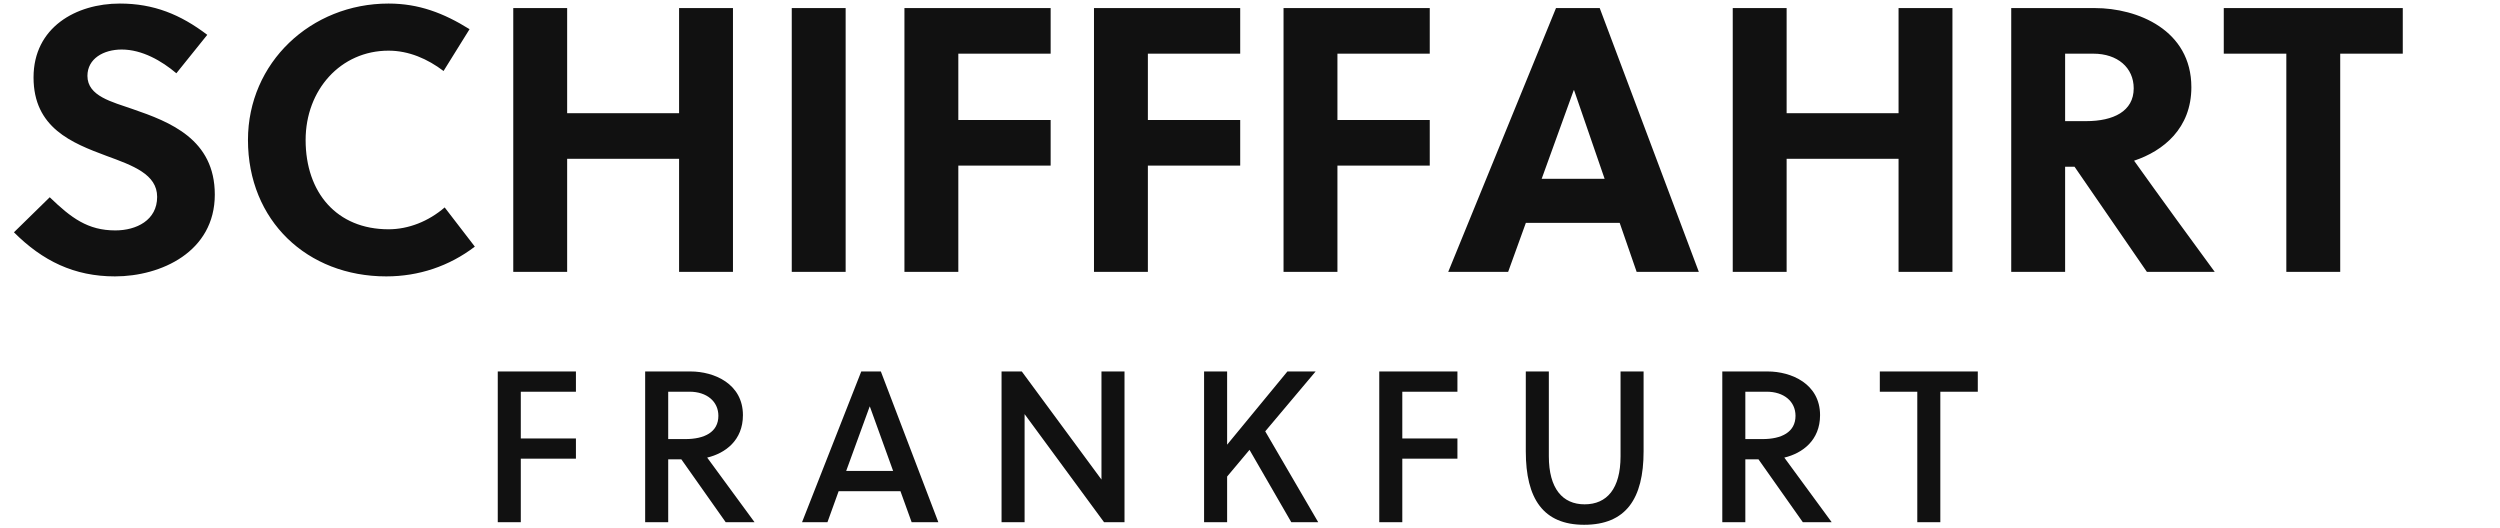
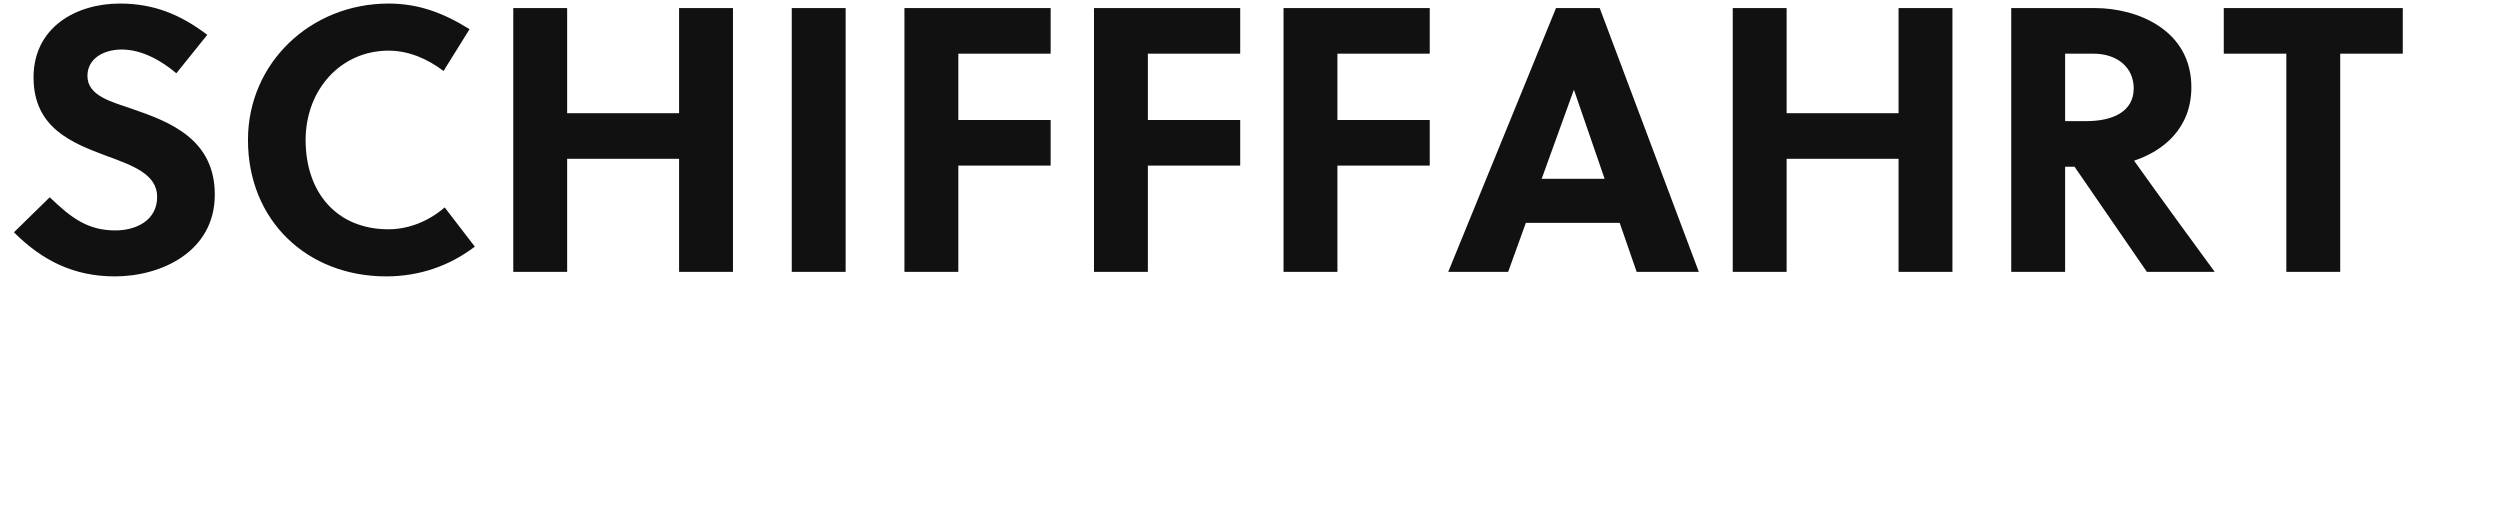
<svg xmlns="http://www.w3.org/2000/svg" width="464.38" height="98">
  <path fill="#111111" d="M32.76 13.61L38.50 6.47C33.53 2.69 28.56 0.66 22.26 0.66C14.14 0.66 6.23 5.07 6.23 14.38C6.23 23.76 13.37 26.56 19.74 28.94C24.71 30.76 29.19 32.37 29.19 36.57C29.19 40.91 25.34 42.80 21.42 42.80C16.31 42.80 13.23 40.49 9.24 36.64L2.59 43.15C7.91 48.47 13.79 51.34 21.35 51.34C29.89 51.34 39.90 46.79 39.90 36.15C39.90 25.86 31.57 22.64 24.64 20.26C20.86 18.93 16.24 17.88 16.24 14.10C16.24 10.88 19.25 9.20 22.61 9.20C26.39 9.20 30.03 11.30 32.76 13.61ZM56.77 26.00C56.77 16.69 63.28 9.41 72.17 9.41C75.95 9.41 79.45 10.95 82.39 13.19L87.22 5.42C82.39 2.41 77.77 0.66 72.17 0.66C57.75 0.66 46.06 11.65 46.06 26.00C46.06 40.98 57.05 51.34 71.75 51.34C77.77 51.34 83.44 49.45 88.20 45.81L82.60 38.53C79.59 41.12 75.88 42.59 72.17 42.59C62.58 42.59 56.77 35.80 56.77 26.00ZM136.15 50.50L136.15 1.50L126.14 1.50L126.14 21.03L105.35 21.03L105.35 1.50L95.34 1.50L95.34 50.50L105.35 50.50L105.35 29.50L126.14 29.50L126.14 50.50ZM157.08 50.50L157.08 1.50L147.07 1.50L147.07 50.50ZM195.16 30.76L195.16 22.29L178.01 22.29L178.01 9.97L195.16 9.97L195.16 1.50L168.00 1.50L168.00 50.50L178.01 50.50L178.01 30.76ZM230.37 30.76L230.37 22.29L213.22 22.29L213.22 9.97L230.37 9.97L230.37 1.50L203.21 1.50L203.21 50.50L213.22 50.50L213.22 30.76ZM265.58 30.76L265.58 22.29L248.43 22.29L248.43 9.97L265.58 9.97L265.58 1.50L238.42 1.50L238.42 50.50L248.43 50.50L248.43 30.76ZM315.56 50.50L297.15 1.50L289.03 1.50L269.01 50.50L280.14 50.50L283.43 41.40L300.86 41.40L304.01 50.50ZM292.32 16.76L292.39 16.76L298.06 33.21L286.37 33.21ZM362.67 50.50L362.67 1.50L352.66 1.50L352.66 21.03L331.87 21.03L331.87 1.50L321.86 1.50L321.86 50.50L331.87 50.50L331.87 29.50L352.66 29.50L352.66 50.50ZM373.59 1.50L373.59 50.50L383.60 50.50L383.60 30.97L385.35 30.97L398.79 50.50L411.39 50.50C408.03 45.95 400.75 35.94 396.41 29.85C401.87 28.03 407.05 23.83 407.05 16.20C407.05 5.56 397.04 1.50 389.13 1.50ZM383.60 9.97L388.85 9.97C393.33 9.97 396.34 12.56 396.34 16.41C396.34 20.68 392.56 22.50 387.52 22.50L383.60 22.50ZM446.32 9.97L446.32 1.50L413.07 1.50L413.07 9.97L424.69 9.97L424.69 50.50L434.70 50.50L434.70 9.97Z" />
-   <path fill="#111111" d="M106.98 85.20L106.98 81.44L96.74 81.44L96.74 72.76L106.98 72.76L106.98 69L92.46 69L92.46 97L96.74 97L96.74 85.20ZM119.84 69L119.84 97L124.12 97L124.12 85.32L126.56 85.32L134.80 97L140.16 97L131.36 85C134.72 84.20 138.00 81.80 138.00 77.12C138.00 71.28 132.64 69 128.28 69ZM124.12 72.76L128.08 72.76C131.28 72.76 133.44 74.56 133.44 77.24C133.44 80.28 130.84 81.56 127.32 81.56L124.12 81.56ZM169.34 97L174.30 97L163.62 69L159.98 69L148.98 97L153.70 97L155.78 91.24L167.26 91.24ZM161.54 75.52L161.58 75.52L165.90 87.48L157.18 87.48ZM208.88 97L208.88 69L204.60 69L204.60 89.08L189.80 69L186.04 69L186.04 97L190.32 97L190.32 76.92L205.08 97ZM244.38 69L239.14 69L227.94 82.60L227.94 69L223.66 69L223.66 97L227.94 97L227.94 88.52L232.10 83.56L239.86 97L244.86 97L235.02 80.12ZM270.72 85.20L270.72 81.44L260.48 81.44L260.48 72.76L270.72 72.76L270.72 69L256.20 69L256.20 97L260.48 97L260.48 85.20ZM305.30 69L301.02 69L301.02 84.76C301.02 90.76 298.50 93.68 294.34 93.68C290.26 93.68 287.70 90.76 287.70 84.76L287.70 69L283.42 69L283.42 83.84C283.42 92.64 286.66 97.48 294.26 97.48C302.02 97.48 305.30 92.64 305.30 83.84ZM319.92 69L319.92 97L324.20 97L324.20 85.32L326.64 85.32L334.88 97L340.24 97L331.44 85C334.80 84.20 338.08 81.80 338.08 77.12C338.08 71.28 332.72 69 328.36 69ZM324.20 72.76L328.16 72.76C331.36 72.76 333.52 74.56 333.52 77.24C333.52 80.28 330.92 81.56 327.40 81.56L324.20 81.56ZM367.38 72.76L367.38 69L349.18 69L349.18 72.76L356.14 72.76L356.14 97L360.42 97L360.42 72.76Z" />
</svg>